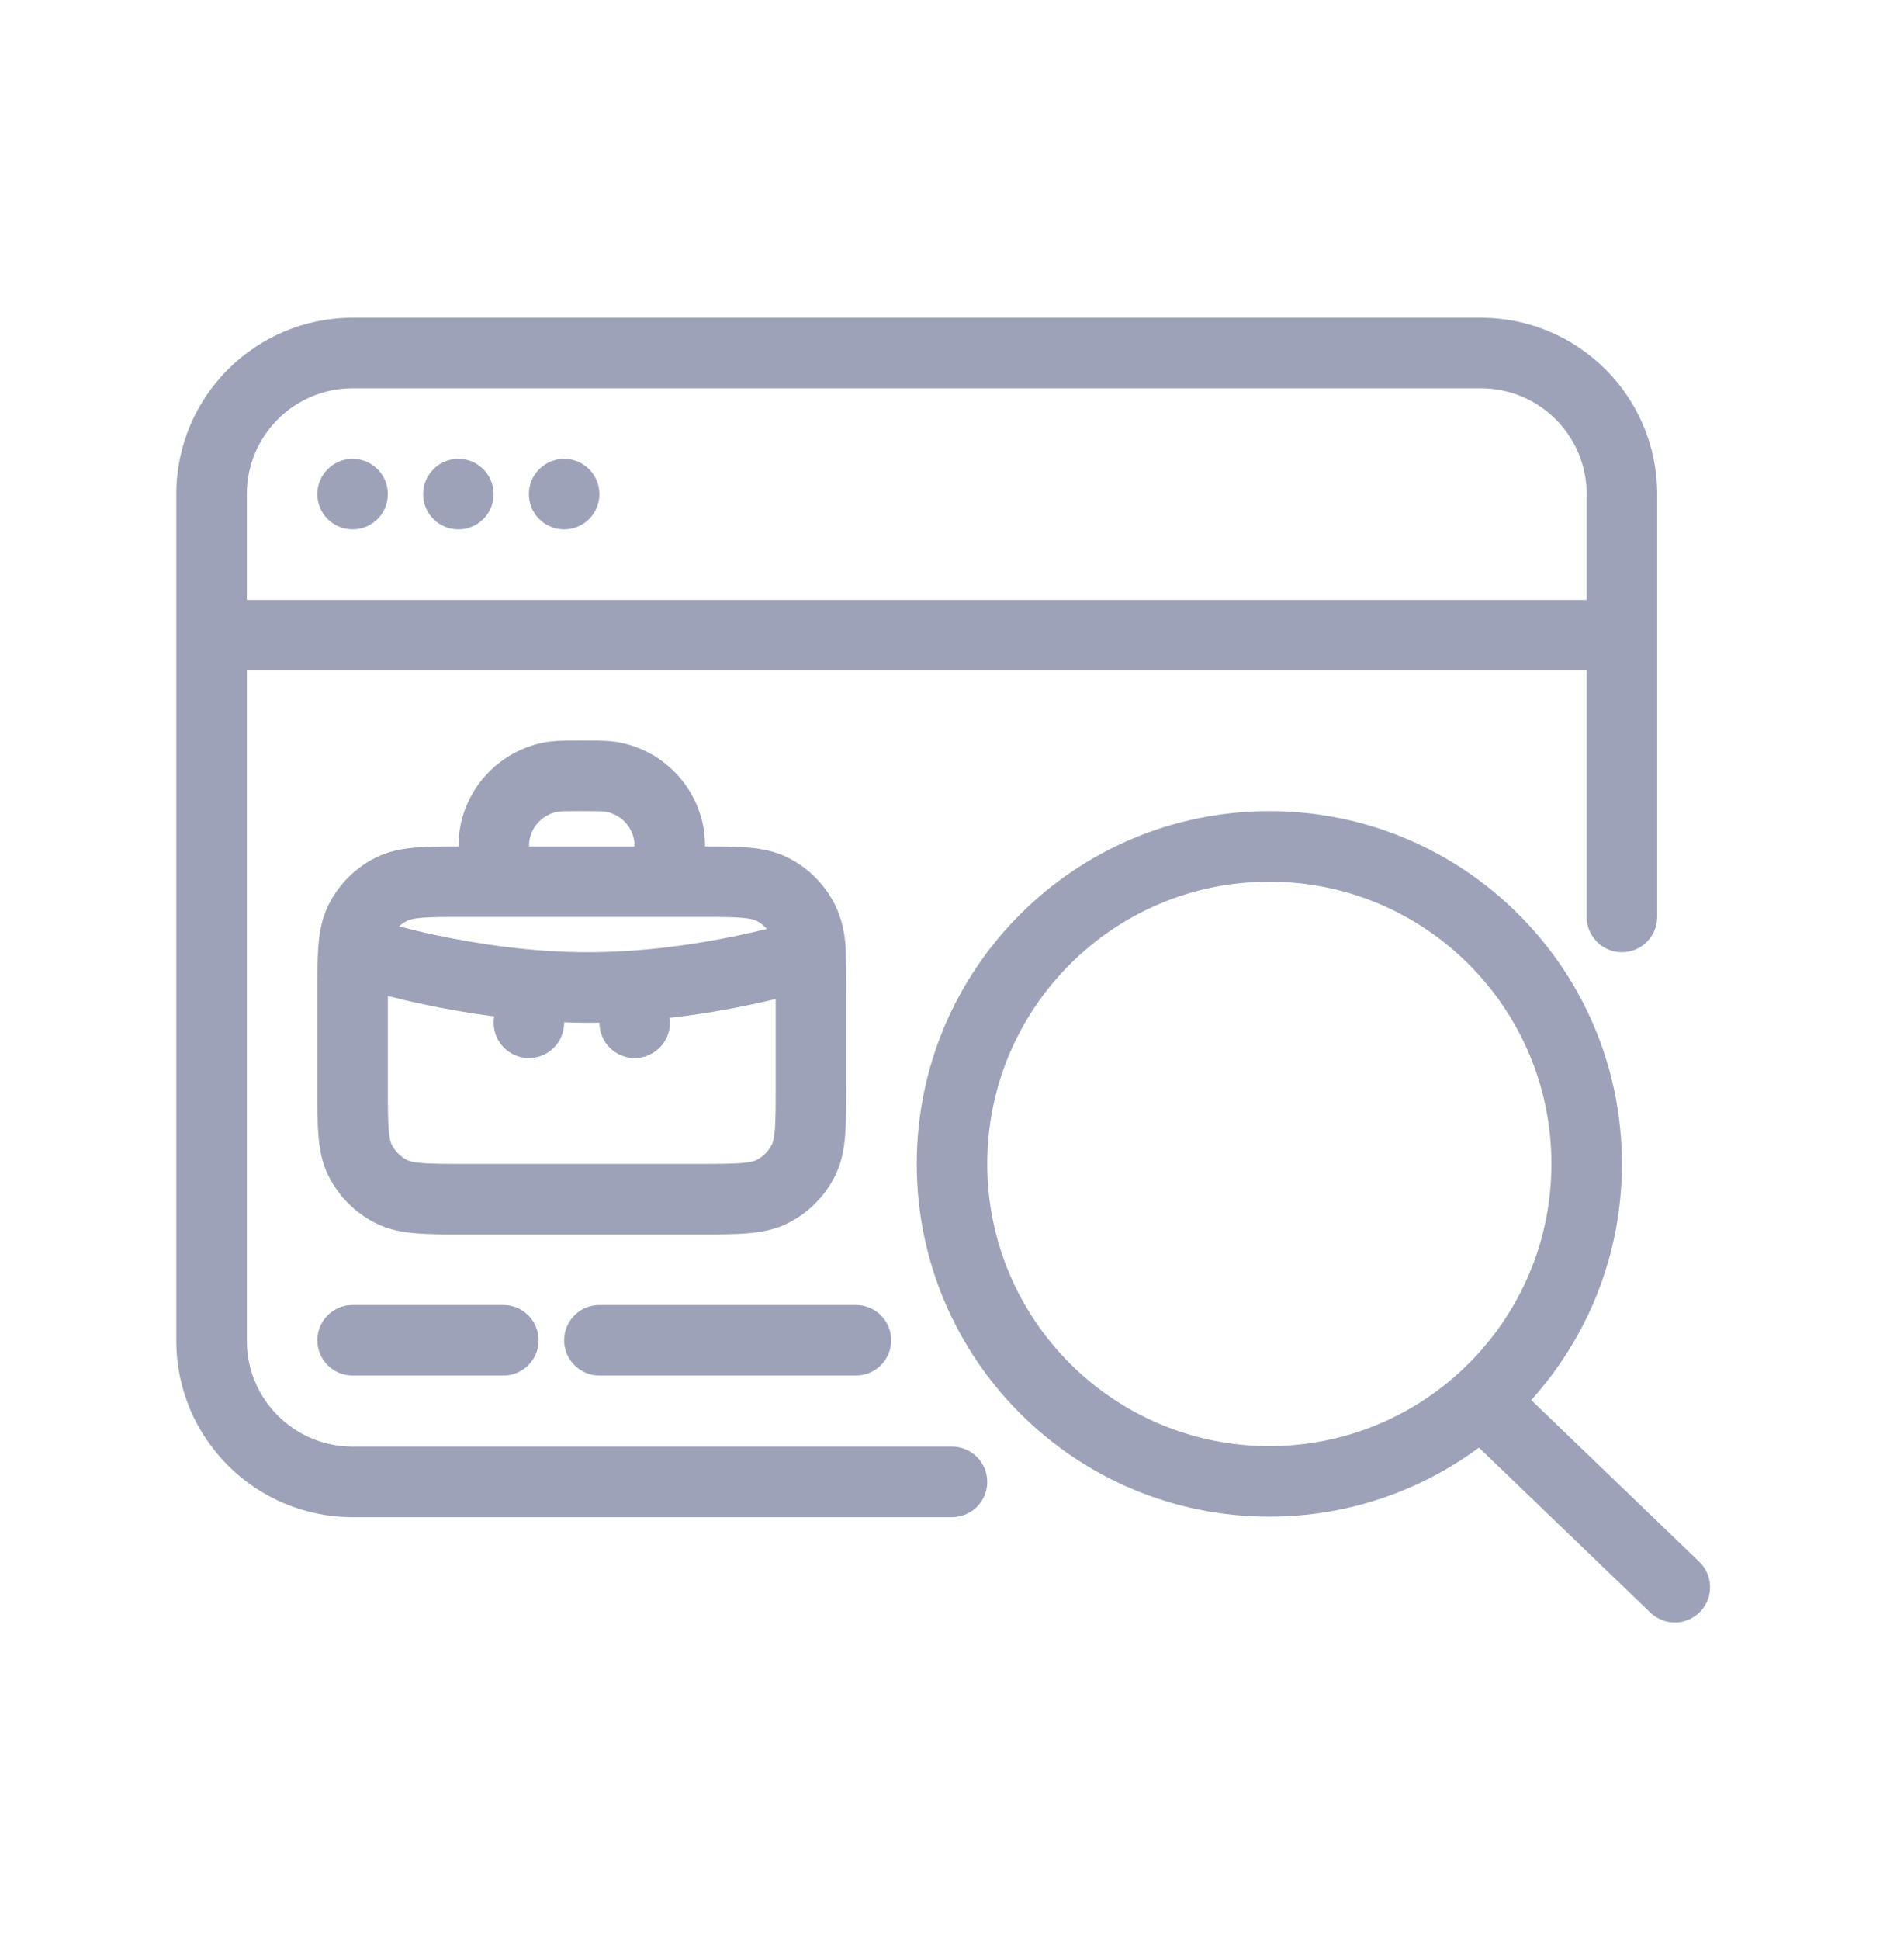
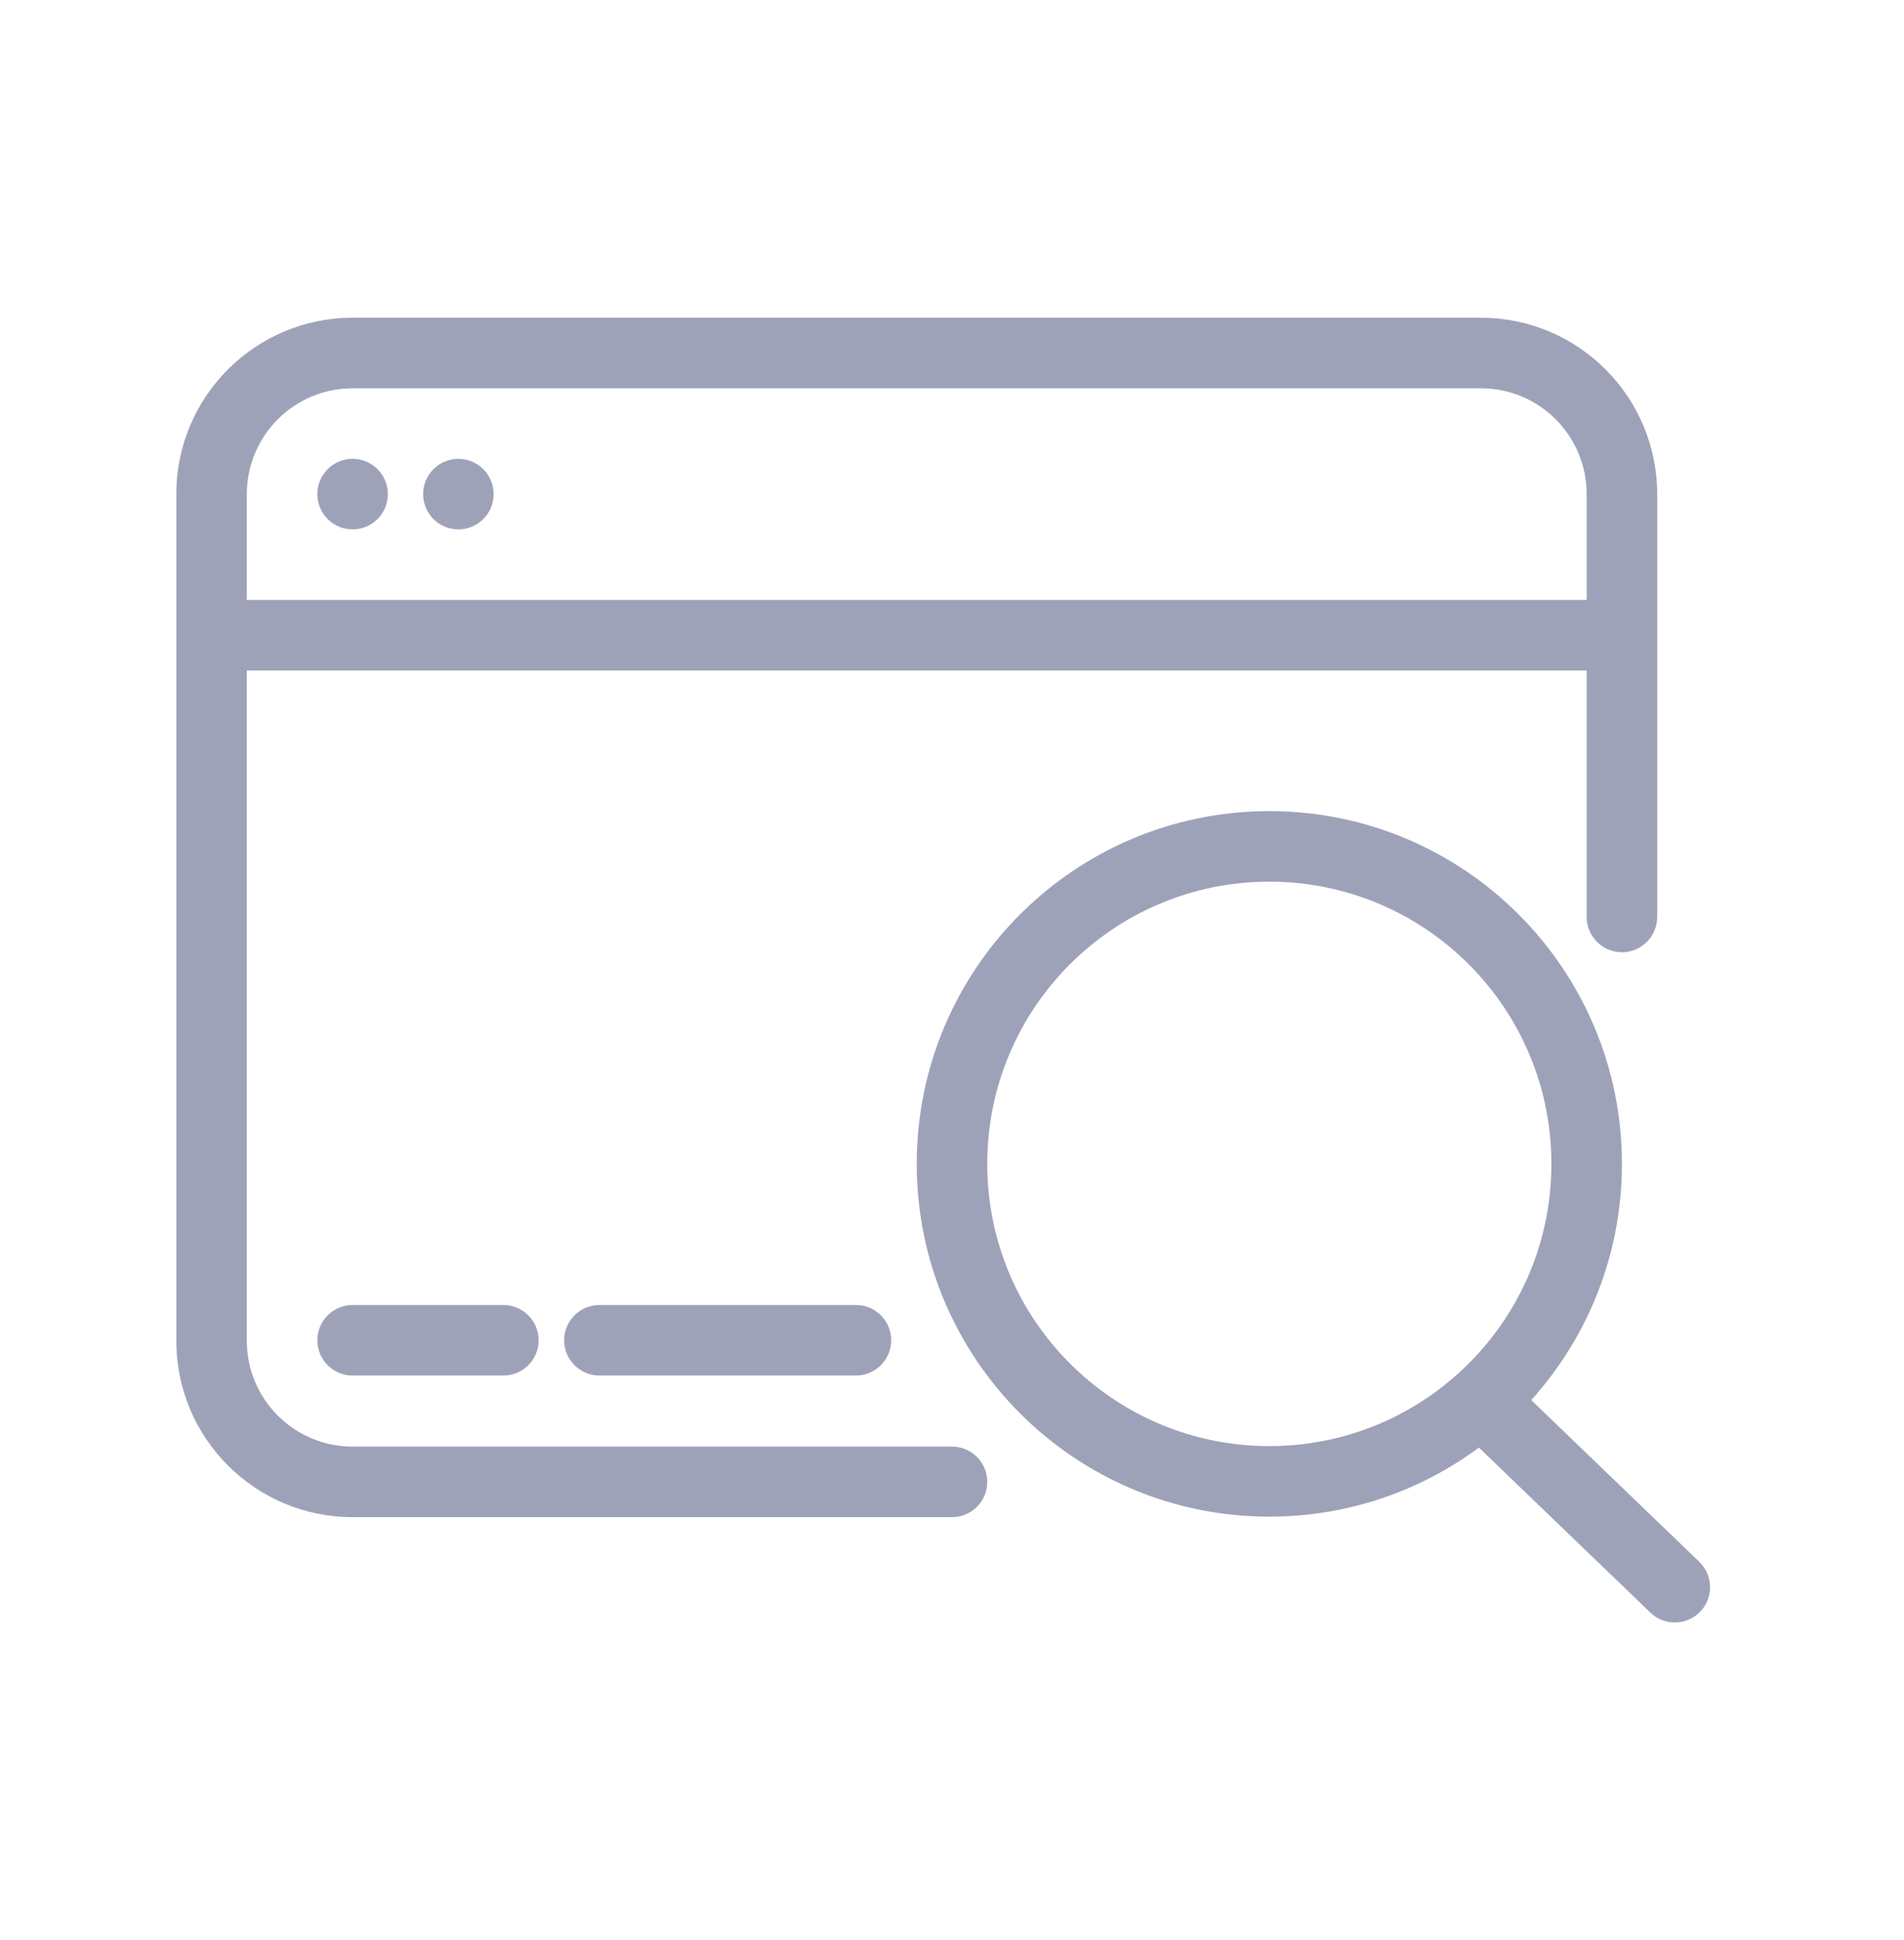
<svg xmlns="http://www.w3.org/2000/svg" width="54" height="55" viewBox="0 0 54 55" fill="none">
  <path d="M10 13.007C9.448 13.007 9 13.455 9 14.007C9 14.56 9.448 15.007 10 15.007C10.552 15.007 11 14.56 11 14.007C11 13.455 10.552 13.007 10 13.007Z" fill="#9EA2B9" />
  <path d="M12 14.007C12 13.455 12.448 13.007 13 13.007C13.552 13.007 14 13.455 14 14.007C14 14.56 13.552 15.007 13 15.007C12.448 15.007 12 14.56 12 14.007Z" fill="#9EA2B9" />
-   <path d="M15 14.007C15 13.455 15.448 13.007 16 13.007C16.552 13.007 17 13.455 17 14.007C17 14.56 16.552 15.007 16 15.007C15.448 15.007 15 14.56 15 14.007Z" fill="#9EA2B9" />
  <path fill-rule="evenodd" clip-rule="evenodd" d="M5 14.007C5 11.246 7.239 9.007 10 9.007H42C44.761 9.007 47 11.246 47 14.007V25.993C47 26.545 46.552 26.993 46 26.993C45.448 26.993 45 26.545 45 25.993V19.007H7V38.007C7 39.664 8.343 41.007 10 41.007H27C27.552 41.007 28 41.455 28 42.007C28 42.56 27.552 43.007 27 43.007H10C7.239 43.007 5 40.769 5 38.007V14.007ZM45 14.007V17.007H7V14.007C7 12.351 8.343 11.007 10 11.007H42C43.657 11.007 45 12.351 45 14.007Z" fill="#9EA2B9" />
  <path d="M10 36.993C9.448 36.993 9 37.44 9 37.993C9 38.545 9.448 38.993 10 38.993H14.276C14.828 38.993 15.276 38.545 15.276 37.993C15.276 37.44 14.828 36.993 14.276 36.993H10Z" fill="#9EA2B9" />
  <path d="M16 37.993C16 37.44 16.448 36.993 17 36.993H24.276C24.828 36.993 25.276 37.44 25.276 37.993C25.276 38.545 24.828 38.993 24.276 38.993H17C16.448 38.993 16 38.545 16 37.993Z" fill="#9EA2B9" />
-   <path fill-rule="evenodd" clip-rule="evenodd" d="M16.416 20.993L16.5 20.993L16.584 20.993C16.965 20.992 17.293 20.992 17.585 21.05C18.775 21.287 19.706 22.217 19.942 23.407C19.978 23.588 19.992 23.782 19.997 23.993C20.457 23.993 20.858 23.996 21.195 24.023C21.59 24.055 21.984 24.127 22.362 24.32C22.927 24.607 23.385 25.066 23.673 25.631C23.851 25.98 24 26.493 23.989 27.146C24 27.444 24 27.781 24 28.154V30.831C24 31.358 24 31.813 23.969 32.188C23.937 32.583 23.866 32.976 23.673 33.355C23.385 33.919 22.927 34.378 22.362 34.666C21.984 34.858 21.59 34.93 21.195 34.962C20.82 34.993 20.366 34.993 19.838 34.993H13.161C12.634 34.993 12.18 34.993 11.805 34.962C11.41 34.93 11.016 34.858 10.638 34.666C10.073 34.378 9.615 33.919 9.327 33.355C9.134 32.976 9.063 32.583 9.031 32.188C9 31.813 9 31.358 9 30.831V28.154C9 27.627 9 27.172 9.031 26.798C9.063 26.402 9.134 26.009 9.327 25.631C9.615 25.066 10.073 24.607 10.638 24.32C11.016 24.127 11.41 24.055 11.805 24.023C12.142 23.996 12.543 23.993 13.003 23.993C13.008 23.782 13.022 23.588 13.058 23.407C13.294 22.217 14.225 21.287 15.415 21.05C15.708 20.992 16.035 20.992 16.416 20.993ZM17.981 23.798C17.988 23.835 17.993 23.883 17.996 23.993H15.004C15.007 23.883 15.012 23.835 15.019 23.798C15.098 23.401 15.408 23.091 15.805 23.012C15.877 22.997 15.987 22.993 16.5 22.993C17.013 22.993 17.123 22.997 17.195 23.012C17.592 23.091 17.902 23.401 17.981 23.798ZM21.751 26.332C21.668 26.238 21.567 26.159 21.454 26.102C21.404 26.076 21.304 26.039 21.032 26.017C20.749 25.994 20.377 25.993 19.8 25.993H13.2C12.623 25.993 12.251 25.994 11.968 26.017C11.696 26.039 11.595 26.076 11.546 26.102C11.463 26.144 11.386 26.198 11.318 26.261C11.607 26.337 11.966 26.424 12.378 26.511C13.523 26.754 15.064 26.993 16.674 26.993C18.283 26.993 19.824 26.754 20.97 26.511C21.258 26.45 21.52 26.389 21.751 26.332ZM11 28.234V30.793C11 31.369 11.001 31.741 11.024 32.025C11.046 32.297 11.084 32.397 11.109 32.447C11.205 32.635 11.358 32.788 11.546 32.884C11.595 32.909 11.696 32.947 11.968 32.969C12.251 32.992 12.623 32.993 13.2 32.993H19.8C20.377 32.993 20.749 32.992 21.032 32.969C21.304 32.947 21.404 32.909 21.454 32.884C21.642 32.788 21.795 32.635 21.891 32.447C21.916 32.397 21.954 32.297 21.976 32.025C21.999 31.741 22 31.369 22 30.793V28.32C21.792 28.37 21.564 28.422 21.318 28.474C20.657 28.615 19.862 28.756 18.991 28.855C18.997 28.9 19 28.946 19 28.993C19 29.545 18.552 29.993 18 29.993C17.448 29.993 17 29.545 17 28.993C17 28.992 17 28.991 17 28.99C16.892 28.992 16.783 28.993 16.674 28.993C16.447 28.993 16.222 28.988 16 28.98L16 28.993C16 29.545 15.552 29.993 15 29.993C14.448 29.993 14 29.545 14 28.993C14 28.932 14.005 28.872 14.016 28.814C13.278 28.718 12.604 28.596 12.029 28.474C11.638 28.392 11.291 28.309 11 28.234Z" fill="#9EA2B9" />
  <path fill-rule="evenodd" clip-rule="evenodd" d="M36 22.993C30.477 22.993 26 27.47 26 32.993C26 38.516 30.477 42.993 36 42.993C38.225 42.993 40.283 42.265 41.944 41.035L46.807 45.713C47.205 46.096 47.838 46.084 48.221 45.686C48.603 45.288 48.591 44.655 48.193 44.272L43.428 39.688C45.026 37.916 46 35.568 46 32.993C46 27.47 41.523 22.993 36 22.993ZM28 32.993C28 28.574 31.582 24.993 36 24.993C40.418 24.993 44 28.574 44 32.993C44 35.362 42.971 37.49 41.333 38.956C39.917 40.223 38.05 40.993 36 40.993C31.582 40.993 28 37.411 28 32.993Z" fill="#9EA2B9" />
</svg>